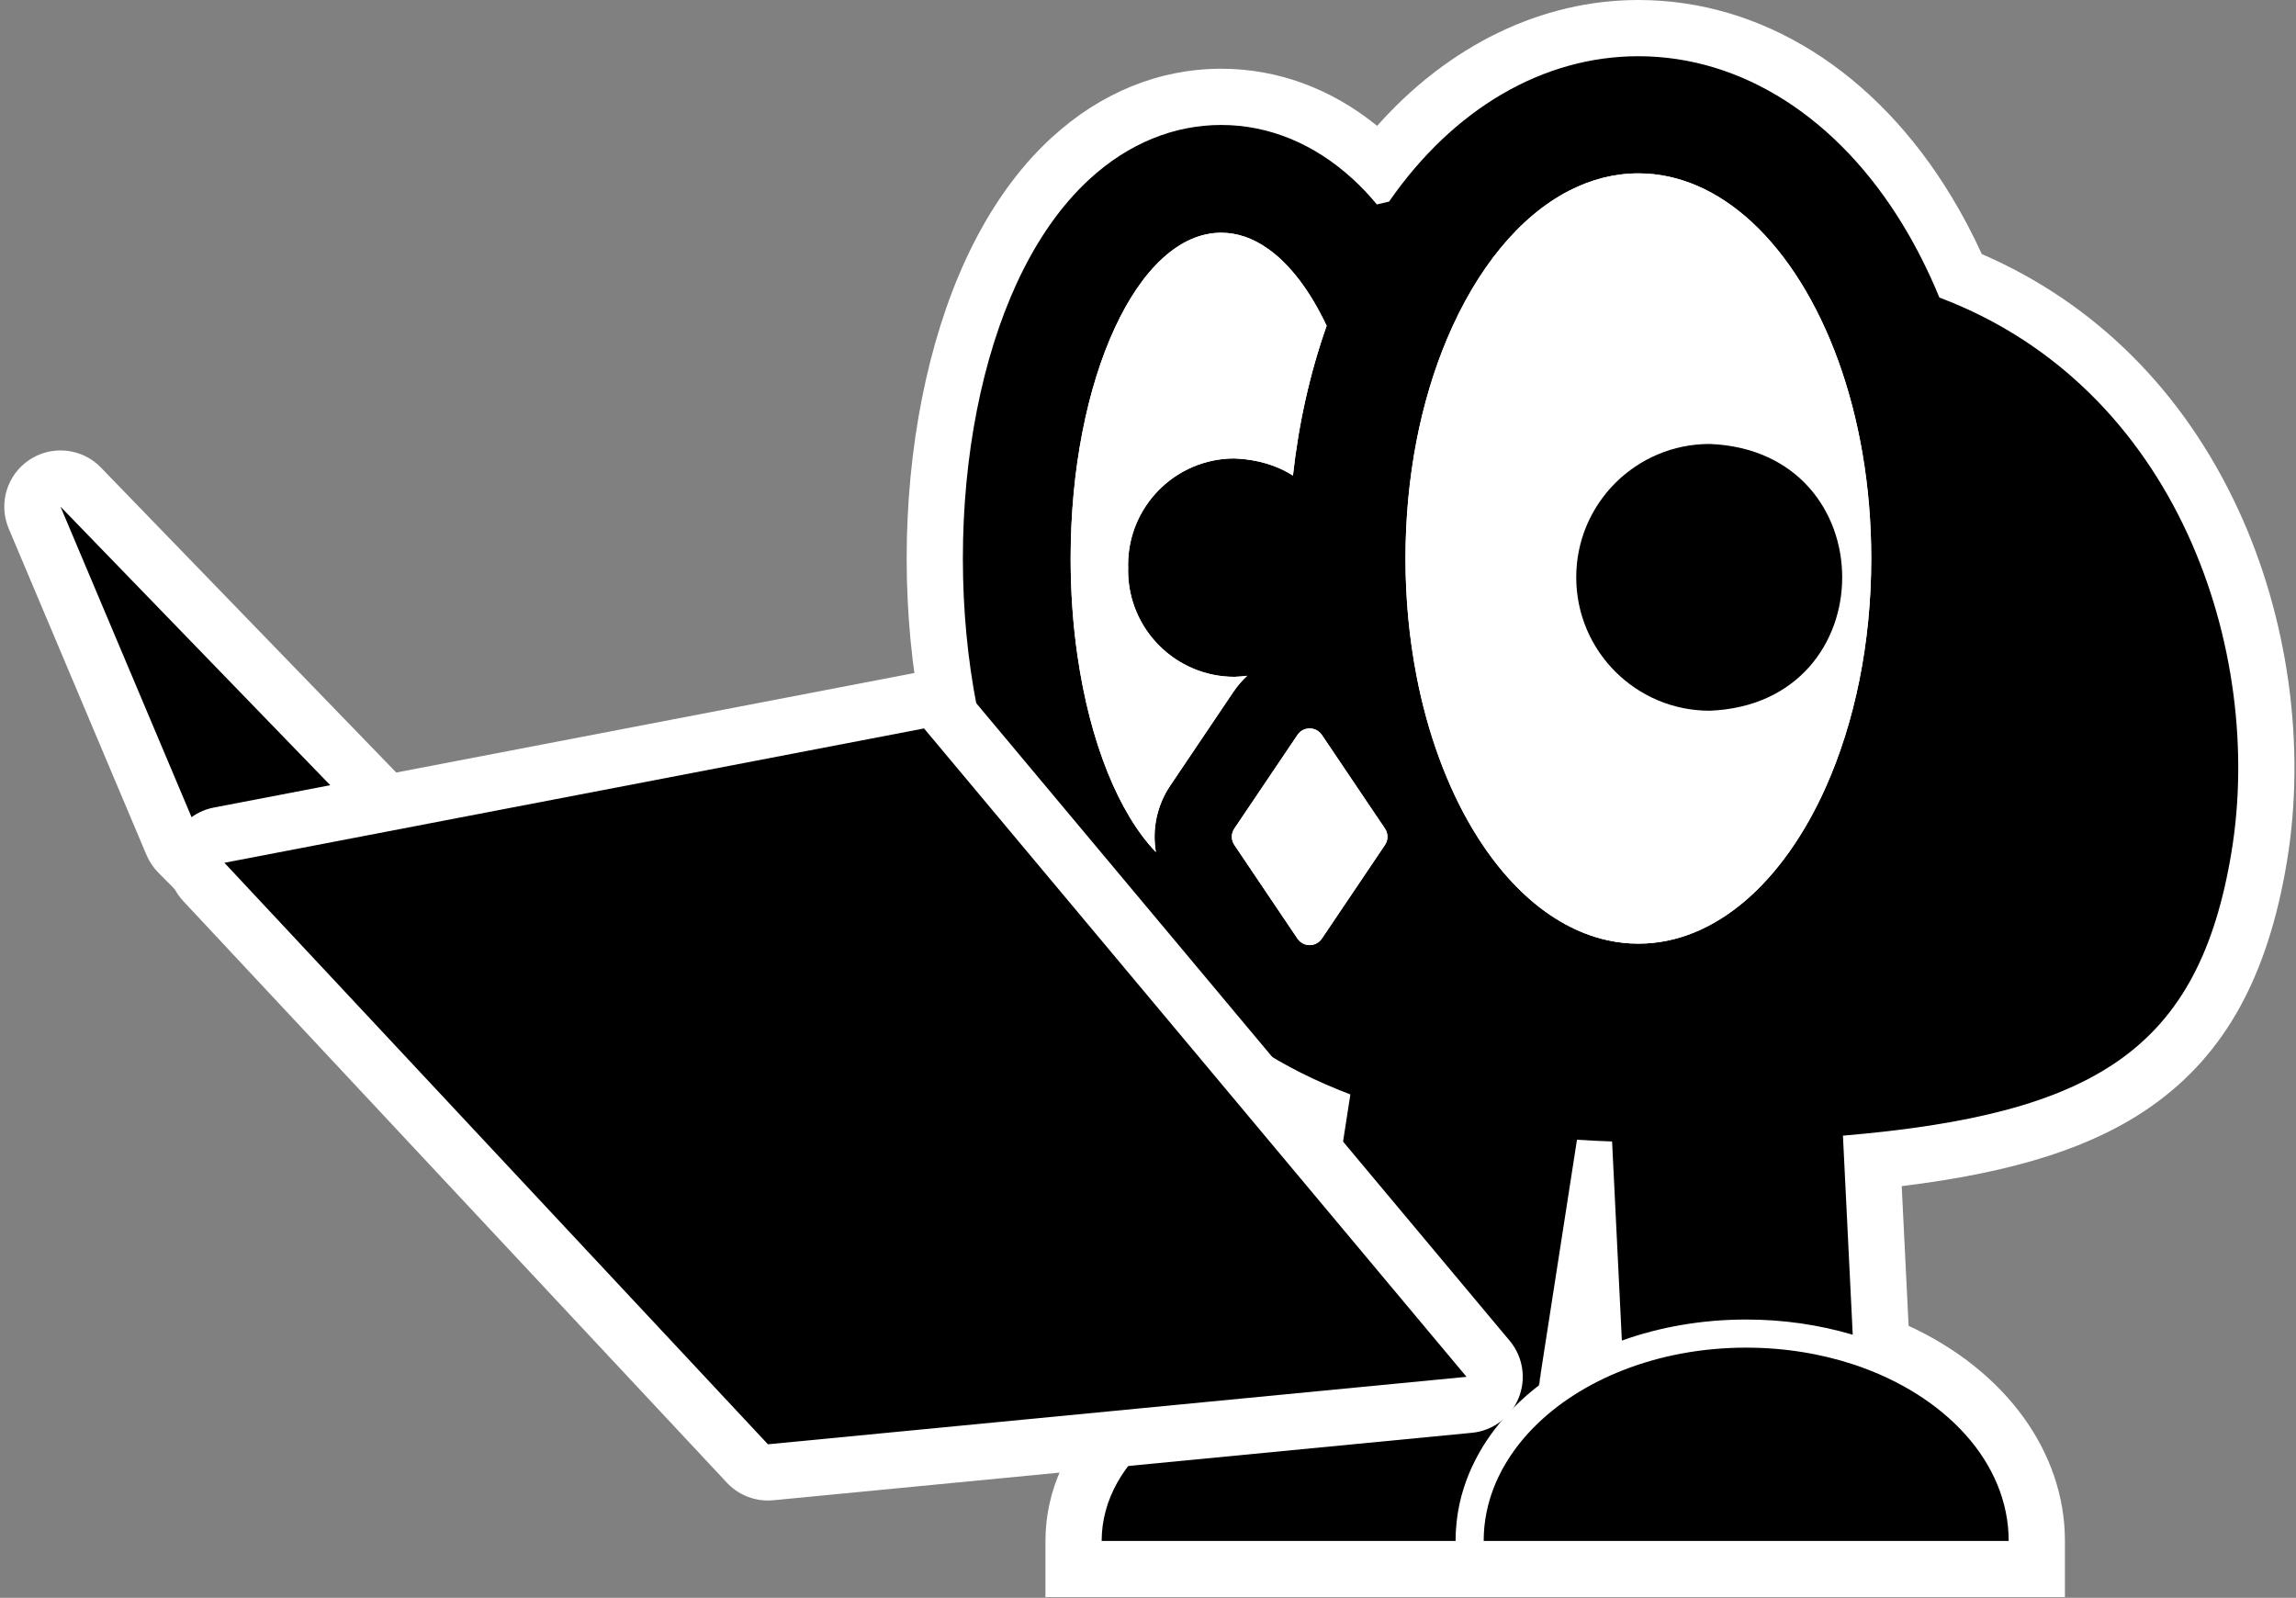
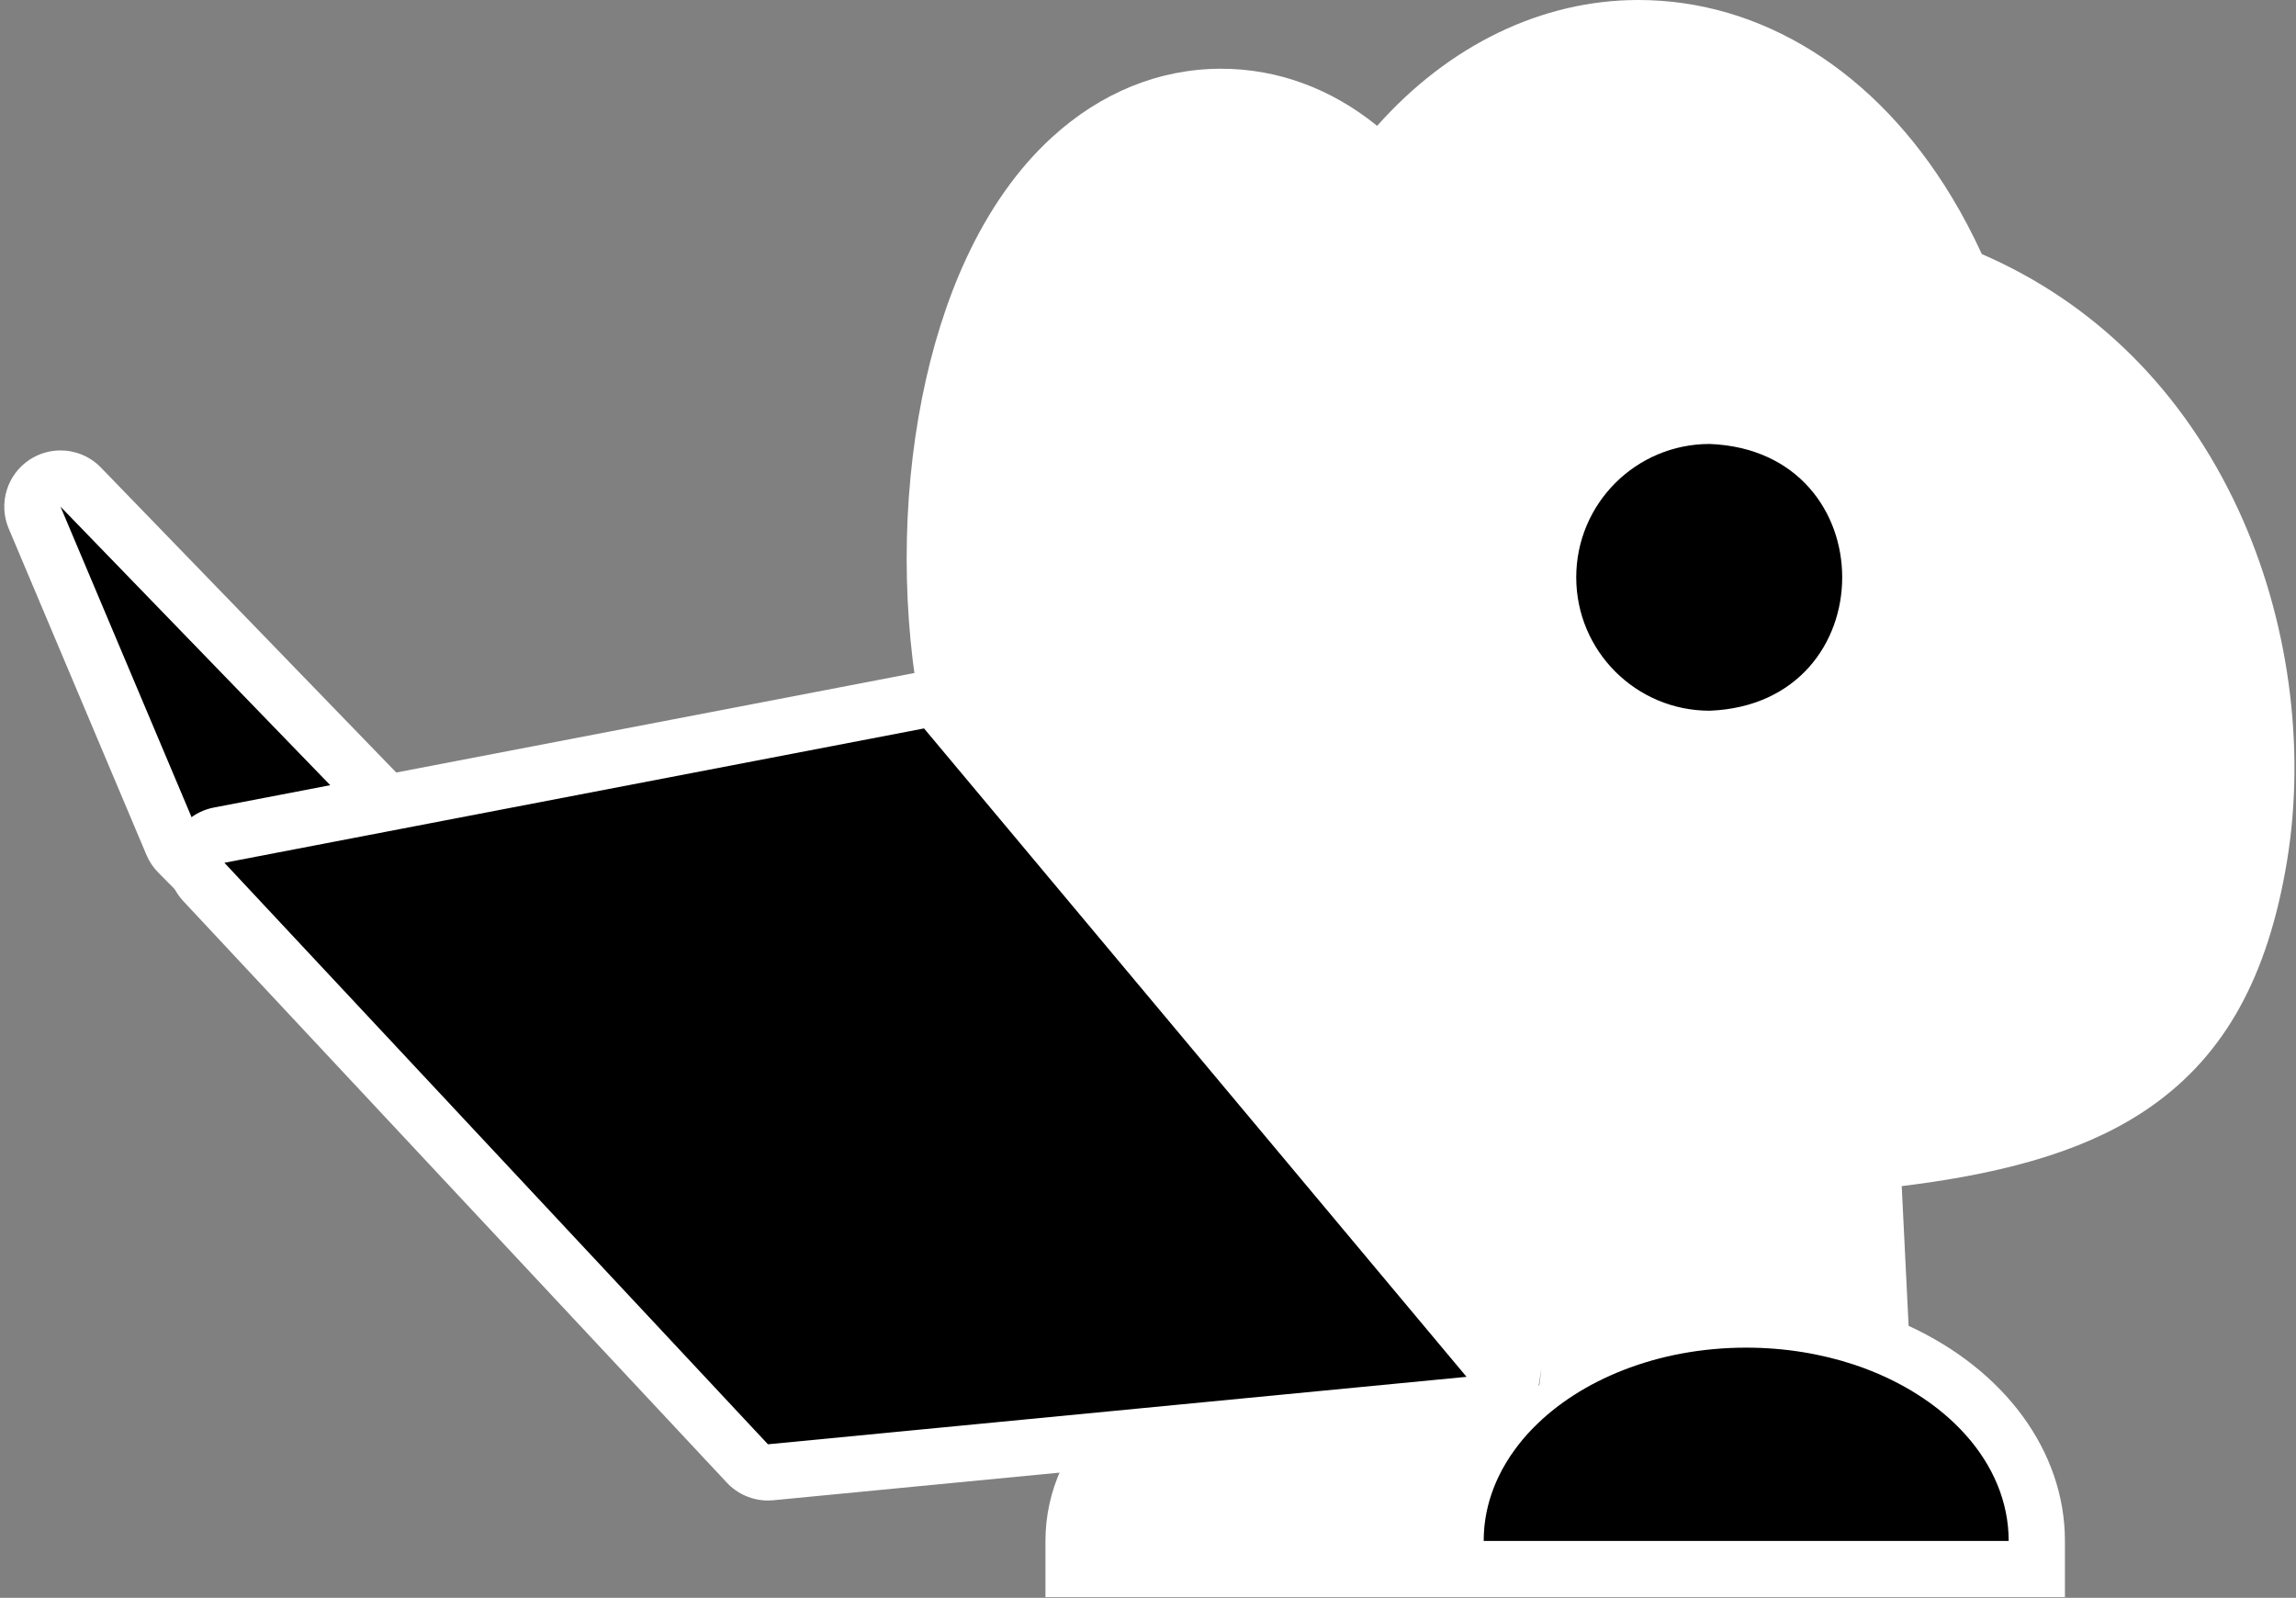
<svg xmlns="http://www.w3.org/2000/svg" width="490" height="341" viewBox="0 0 490 341" fill="none">
  <rect x="0" y="0" width="490" height="341" fill="#808080" stroke="none" />
  <path d="M167.307 273.56C166.247 273.56 165.177 273.28 164.212 272.698L74.669 218.698C74.245 218.443 73.855 218.136 73.506 217.784L38.051 182.013C37.512 181.469 37.082 180.827 36.784 180.122L7.385 110.463C6.262 107.802 7.194 104.719 9.603 103.126C10.615 102.456 11.767 102.13 12.911 102.13C14.491 102.13 16.058 102.753 17.223 103.956L171.62 263.386C173.717 265.551 173.882 268.937 172.005 271.295C170.83 272.773 169.082 273.56 167.306 273.56H167.307Z" fill="black" />
  <path d="M12.913 108.13L167.31 267.56L77.767 213.56L42.312 177.788L12.913 108.13ZM12.909 96.13C10.62 96.13 8.317 96.783 6.293 98.122C1.475 101.309 -0.389 107.475 1.857 112.797L31.256 182.454C31.851 183.865 32.711 185.148 33.789 186.235L69.244 222.007C69.941 222.71 70.722 223.324 71.57 223.836L161.113 277.836C163.042 279 165.183 279.561 167.303 279.561C170.855 279.561 174.35 277.986 176.701 275.031C180.455 270.313 180.125 263.543 175.931 259.212L21.534 99.782C19.204 97.376 16.07 96.13 12.909 96.13Z" fill="white" />
  <path d="M488.075 183.81C484.005 208.4 474.855 224.98 459.275 236C446.915 244.75 430.175 250.16 405.855 253.14L407.325 282.96C427.835 292.39 440.685 309.75 440.685 328.86V340.86H223.115V328.86C223.115 307.099 242.165 289.21 268.045 285.08L274.895 240.96C263.885 235.76 254.365 229.18 246.485 221.33C244.875 220.7 242.845 219.84 240.225 218.65C233.175 215.45 228.025 212.31 224.495 209.07C217.215 202.42 211.035 193.66 206.125 183.04C197.975 165.41 193.495 142.73 193.495 119.19C193.495 95.65 197.975 72.98 206.125 55.34C211.035 44.73 217.215 35.97 224.485 29.32C234.955 19.74 247.445 14.67 260.625 14.67C272.615 14.67 284.055 18.87 293.905 26.86C309.175 9.66 328.995 -0 349.655 -0C375.995 -0 400.345 15.28 416.455 41.93C418.805 45.8 420.975 49.92 422.945 54.22C447.145 64.7 466.025 83.5 477.735 108.88C488.365 131.91 492.135 159.22 488.075 183.81Z" fill="white" />
-   <path d="M288.191 233.569C273.361 227.949 261.861 220.239 253.171 210.989C253.161 210.989 253.161 210.979 253.161 210.979C245.761 209.519 238.761 205.869 232.591 200.219C226.501 194.649 221.261 187.179 217.021 178.009C209.581 161.909 205.491 141.029 205.491 119.189C205.491 97.349 209.581 76.479 217.021 60.379C221.261 51.209 226.501 43.739 232.591 38.169C240.801 30.649 250.501 26.669 260.621 26.669C270.741 26.669 280.441 30.649 288.661 38.169C290.471 39.819 292.201 41.639 293.841 43.629H293.851C294.711 43.409 295.571 43.209 296.451 43.019C310.171 23.219 329.301 11.999 349.651 11.999C371.701 11.999 392.301 25.169 406.191 48.139C409.091 52.929 411.661 58.069 413.891 63.499C464.921 82.729 483.271 139.229 476.231 181.849C469.261 224.019 447.151 237.789 393.311 242.369L395.401 284.859C388.251 282.729 380.561 281.609 372.661 281.609C363.341 281.609 354.321 283.159 346.131 286.099L344.041 243.609C341.491 243.519 339.001 243.399 336.551 243.239L328.981 291.999L328.401 295.679C324.771 298.479 321.671 301.569 319.121 304.879C318.481 305.699 317.881 306.539 317.321 307.379C316.751 308.229 316.221 309.089 315.731 309.969C313.471 313.939 311.931 318.149 311.181 322.519C311.041 323.359 310.921 324.209 310.841 325.069C310.701 326.319 310.641 327.589 310.641 328.859H235.111C235.111 311.069 254.421 296.589 278.461 296.189C278.811 296.179 279.151 296.179 279.501 296.179C284.221 296.179 288.761 296.719 293.031 297.729C293.151 296.749 293.271 295.749 293.401 294.749C293.521 293.739 293.641 292.729 293.771 291.729C289.191 290.709 284.401 290.179 279.501 290.179H279.391L288.191 233.569ZM389.661 167.959C395.751 154.319 399.351 137.449 399.351 119.189C399.351 88.319 389.061 61.429 373.841 47.379C366.681 40.769 358.431 36.999 349.651 36.999C344.541 36.999 339.601 38.279 334.961 40.659H334.951C324.251 46.129 315.101 57.409 308.841 72.279C306.031 78.939 303.811 86.299 302.281 94.199V94.219C300.771 102.089 299.951 110.479 299.951 119.189C299.951 127.899 300.771 136.269 302.291 144.139V144.159C303.481 150.369 305.111 156.259 307.121 161.729C307.661 163.219 308.231 164.679 308.841 166.099C309.331 167.269 309.831 168.409 310.361 169.529C310.371 169.529 310.371 169.539 310.371 169.549C310.551 169.939 310.741 170.329 310.931 170.709C310.961 170.769 310.981 170.819 311.001 170.869C318.571 186.349 329.481 197.179 341.911 200.389C342.331 200.509 342.751 200.609 343.171 200.689C345.291 201.149 347.451 201.389 349.651 201.389C366.061 201.389 380.601 188.249 389.661 167.969V167.959ZM295.571 180.329C296.281 179.269 296.281 177.889 295.571 176.829L293.501 173.759L285.821 162.359L282.101 156.839C281.471 155.919 280.491 155.459 279.501 155.459C279.391 155.459 279.281 155.469 279.171 155.479C278.291 155.569 277.451 156.019 276.901 156.839L263.431 176.829C262.711 177.889 262.711 179.269 263.431 180.329L267.881 186.939L274.351 196.539L276.901 200.319C277.521 201.239 278.511 201.699 279.501 201.699C280.491 201.699 281.471 201.239 282.101 200.319L291.161 186.869L295.571 180.329ZM283.121 69.539V69.529C279.591 62.049 275.261 56.319 270.451 52.989C267.351 50.829 264.051 49.669 260.621 49.669C242.871 49.669 228.491 80.799 228.491 119.189C228.491 126.439 229.001 133.429 229.961 140.009V140.019C232.631 158.449 238.741 173.569 246.681 181.849C245.851 176.999 246.881 171.899 249.771 167.619L263.241 147.629C264.091 146.369 265.081 145.229 266.171 144.219C265.301 144.339 264.391 144.409 263.461 144.449C250.921 144.449 240.751 134.279 240.751 121.739C240.751 121.539 240.761 121.339 240.771 121.139C240.761 120.939 240.751 120.749 240.751 120.549C240.751 108.009 250.921 97.839 263.461 97.839C268.441 98.029 272.601 99.369 275.931 101.489C277.171 90.269 279.601 79.499 283.121 69.539Z" fill="black" />
  <path d="M346.441 292.399C354.261 289.339 363.181 287.609 372.661 287.609C380.881 287.609 388.691 288.919 395.721 291.249C415.161 297.729 428.681 312.129 428.681 328.859H316.641C316.641 327.889 316.691 326.939 316.771 325.989C316.791 325.769 316.821 325.549 316.841 325.339C317.251 321.799 318.261 318.389 319.811 315.159C320.281 314.159 320.811 313.169 321.401 312.209C321.951 311.279 322.551 310.379 323.201 309.489C324.321 307.929 325.571 306.439 326.951 305.009C327.041 304.919 327.121 304.829 327.221 304.739C332.231 299.619 338.811 295.379 346.441 292.399Z" fill="black" />
  <path d="M336.391 123.209C336.391 138.929 349.131 151.679 364.861 151.679C383.721 150.949 393.161 137.079 393.151 123.209C393.161 109.349 383.721 95.479 364.861 94.749C349.131 94.749 336.391 107.489 336.391 123.209ZM373.841 47.379C389.061 61.429 399.351 88.319 399.351 119.189C399.351 137.449 395.751 154.319 389.661 167.959V167.969C380.601 188.249 366.061 201.389 349.651 201.389C347.451 201.389 345.291 201.149 343.171 200.689C342.751 200.609 342.331 200.509 341.911 200.389C329.481 197.179 318.571 186.349 311.001 170.869C310.981 170.819 310.961 170.769 310.931 170.709C310.741 170.329 310.551 169.939 310.371 169.549C310.371 169.539 310.371 169.529 310.361 169.529C309.831 168.409 309.331 167.269 308.841 166.099C308.231 164.679 307.661 163.219 307.121 161.729C305.111 156.259 303.481 150.369 302.291 144.159V144.139C300.771 136.269 299.951 127.899 299.951 119.189C299.951 110.479 300.771 102.089 302.281 94.219V94.199C303.811 86.299 306.031 78.939 308.841 72.279C315.101 57.409 324.251 46.129 334.951 40.659H334.961C339.601 38.279 344.541 36.999 349.651 36.999C358.431 36.999 366.681 40.769 373.841 47.379Z" fill="white" />
  <path d="M291.161 186.869L282.101 200.319C281.471 201.239 280.491 201.699 279.501 201.699C278.511 201.699 277.521 201.239 276.901 200.319L274.351 196.539L267.881 186.939L263.431 180.329C262.711 179.269 262.711 177.889 263.431 176.829L276.901 156.839C277.451 156.019 278.291 155.569 279.171 155.479C279.281 155.469 279.391 155.459 279.501 155.459C280.491 155.459 281.471 155.919 282.101 156.839L285.821 162.359L293.501 173.759L295.571 176.829C296.281 177.889 296.281 179.269 295.571 180.329L291.161 186.869Z" fill="white" />
  <path d="M270.451 52.989C275.261 56.319 279.591 62.049 283.121 69.529V69.539C279.601 79.499 277.171 90.269 275.931 101.489C272.601 99.369 268.441 98.029 263.461 97.839C250.921 97.839 240.751 108.009 240.751 120.549C240.751 120.749 240.761 120.939 240.771 121.139C240.761 121.339 240.751 121.539 240.751 121.739C240.751 134.279 250.921 144.449 263.461 144.449C264.391 144.409 265.301 144.339 266.171 144.219C265.081 145.229 264.091 146.369 263.241 147.629L249.771 167.619C246.881 171.899 245.851 176.999 246.681 181.849C238.741 173.569 232.631 158.449 229.961 140.019V140.009C229.001 133.429 228.491 126.439 228.491 119.189C228.491 80.799 242.871 49.669 260.621 49.669C264.051 49.669 267.351 50.829 270.451 52.989Z" fill="white" />
  <path d="M336.391 123.209C336.391 107.489 349.131 94.749 364.861 94.749C383.721 95.479 393.161 109.349 393.151 123.209C393.161 137.079 383.721 150.949 364.861 151.679C349.131 151.679 336.391 138.929 336.391 123.209Z" fill="black" />
  <path d="M328.981 291.999L328.481 295.629C328.451 295.639 328.421 295.659 328.401 295.679L328.981 291.999Z" fill="black" />
  <path d="M163.889 314.234C162.236 314.234 160.646 313.551 159.506 312.331L43.509 188.227C42.017 186.631 41.51 184.35 42.187 182.273C42.864 180.196 44.616 178.65 46.761 178.238L196.071 149.566C196.449 149.494 196.828 149.459 197.203 149.459C198.961 149.459 200.653 150.232 201.805 151.608L317.582 289.988C319.011 291.696 319.377 294.053 318.532 296.114C317.688 298.174 315.773 299.596 313.557 299.811L164.465 314.207C164.272 314.226 164.08 314.234 163.888 314.234H163.889Z" fill="black" />
  <path d="M197.204 155.459L312.981 293.839L163.889 308.235L47.892 184.131L197.203 155.46M197.205 143.458C196.453 143.458 195.696 143.529 194.941 143.674L45.63 172.345C41.339 173.169 37.835 176.26 36.482 180.415C35.129 184.57 36.142 189.132 39.126 192.324L155.123 316.428C157.403 318.867 160.584 320.234 163.889 320.234C164.273 320.234 164.657 320.215 165.043 320.178L314.135 305.782C318.567 305.354 322.397 302.508 324.086 298.387C325.774 294.268 325.043 289.552 322.186 286.137L206.409 147.757C204.105 145.004 200.72 143.457 197.206 143.457L197.205 143.458Z" fill="white" />
</svg>